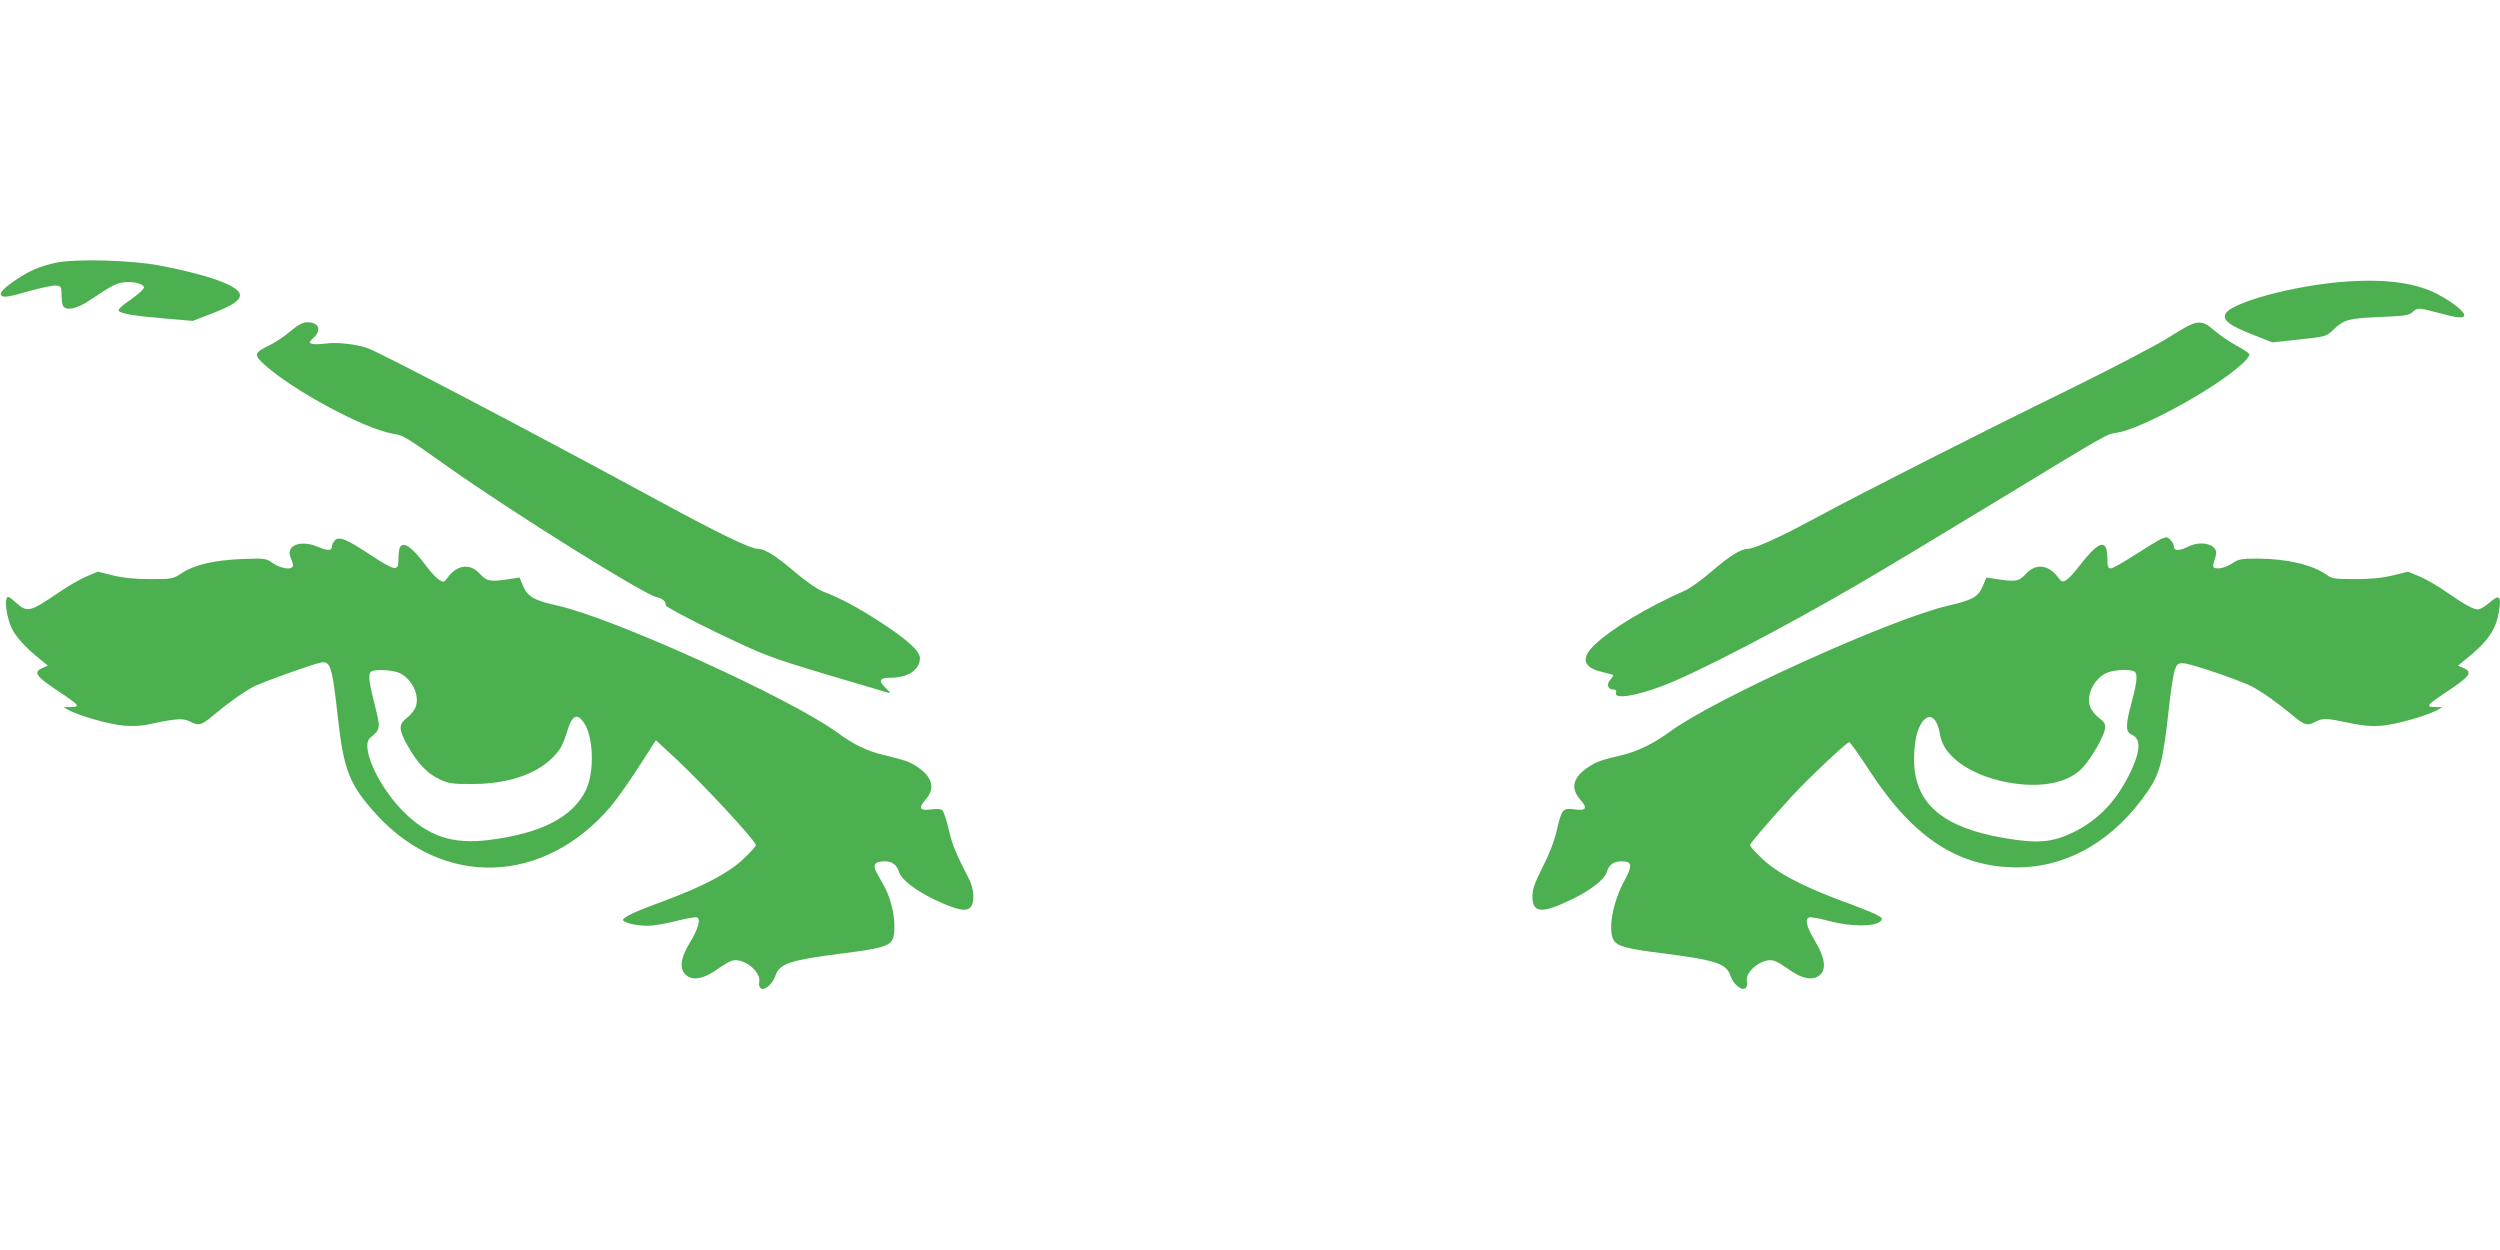
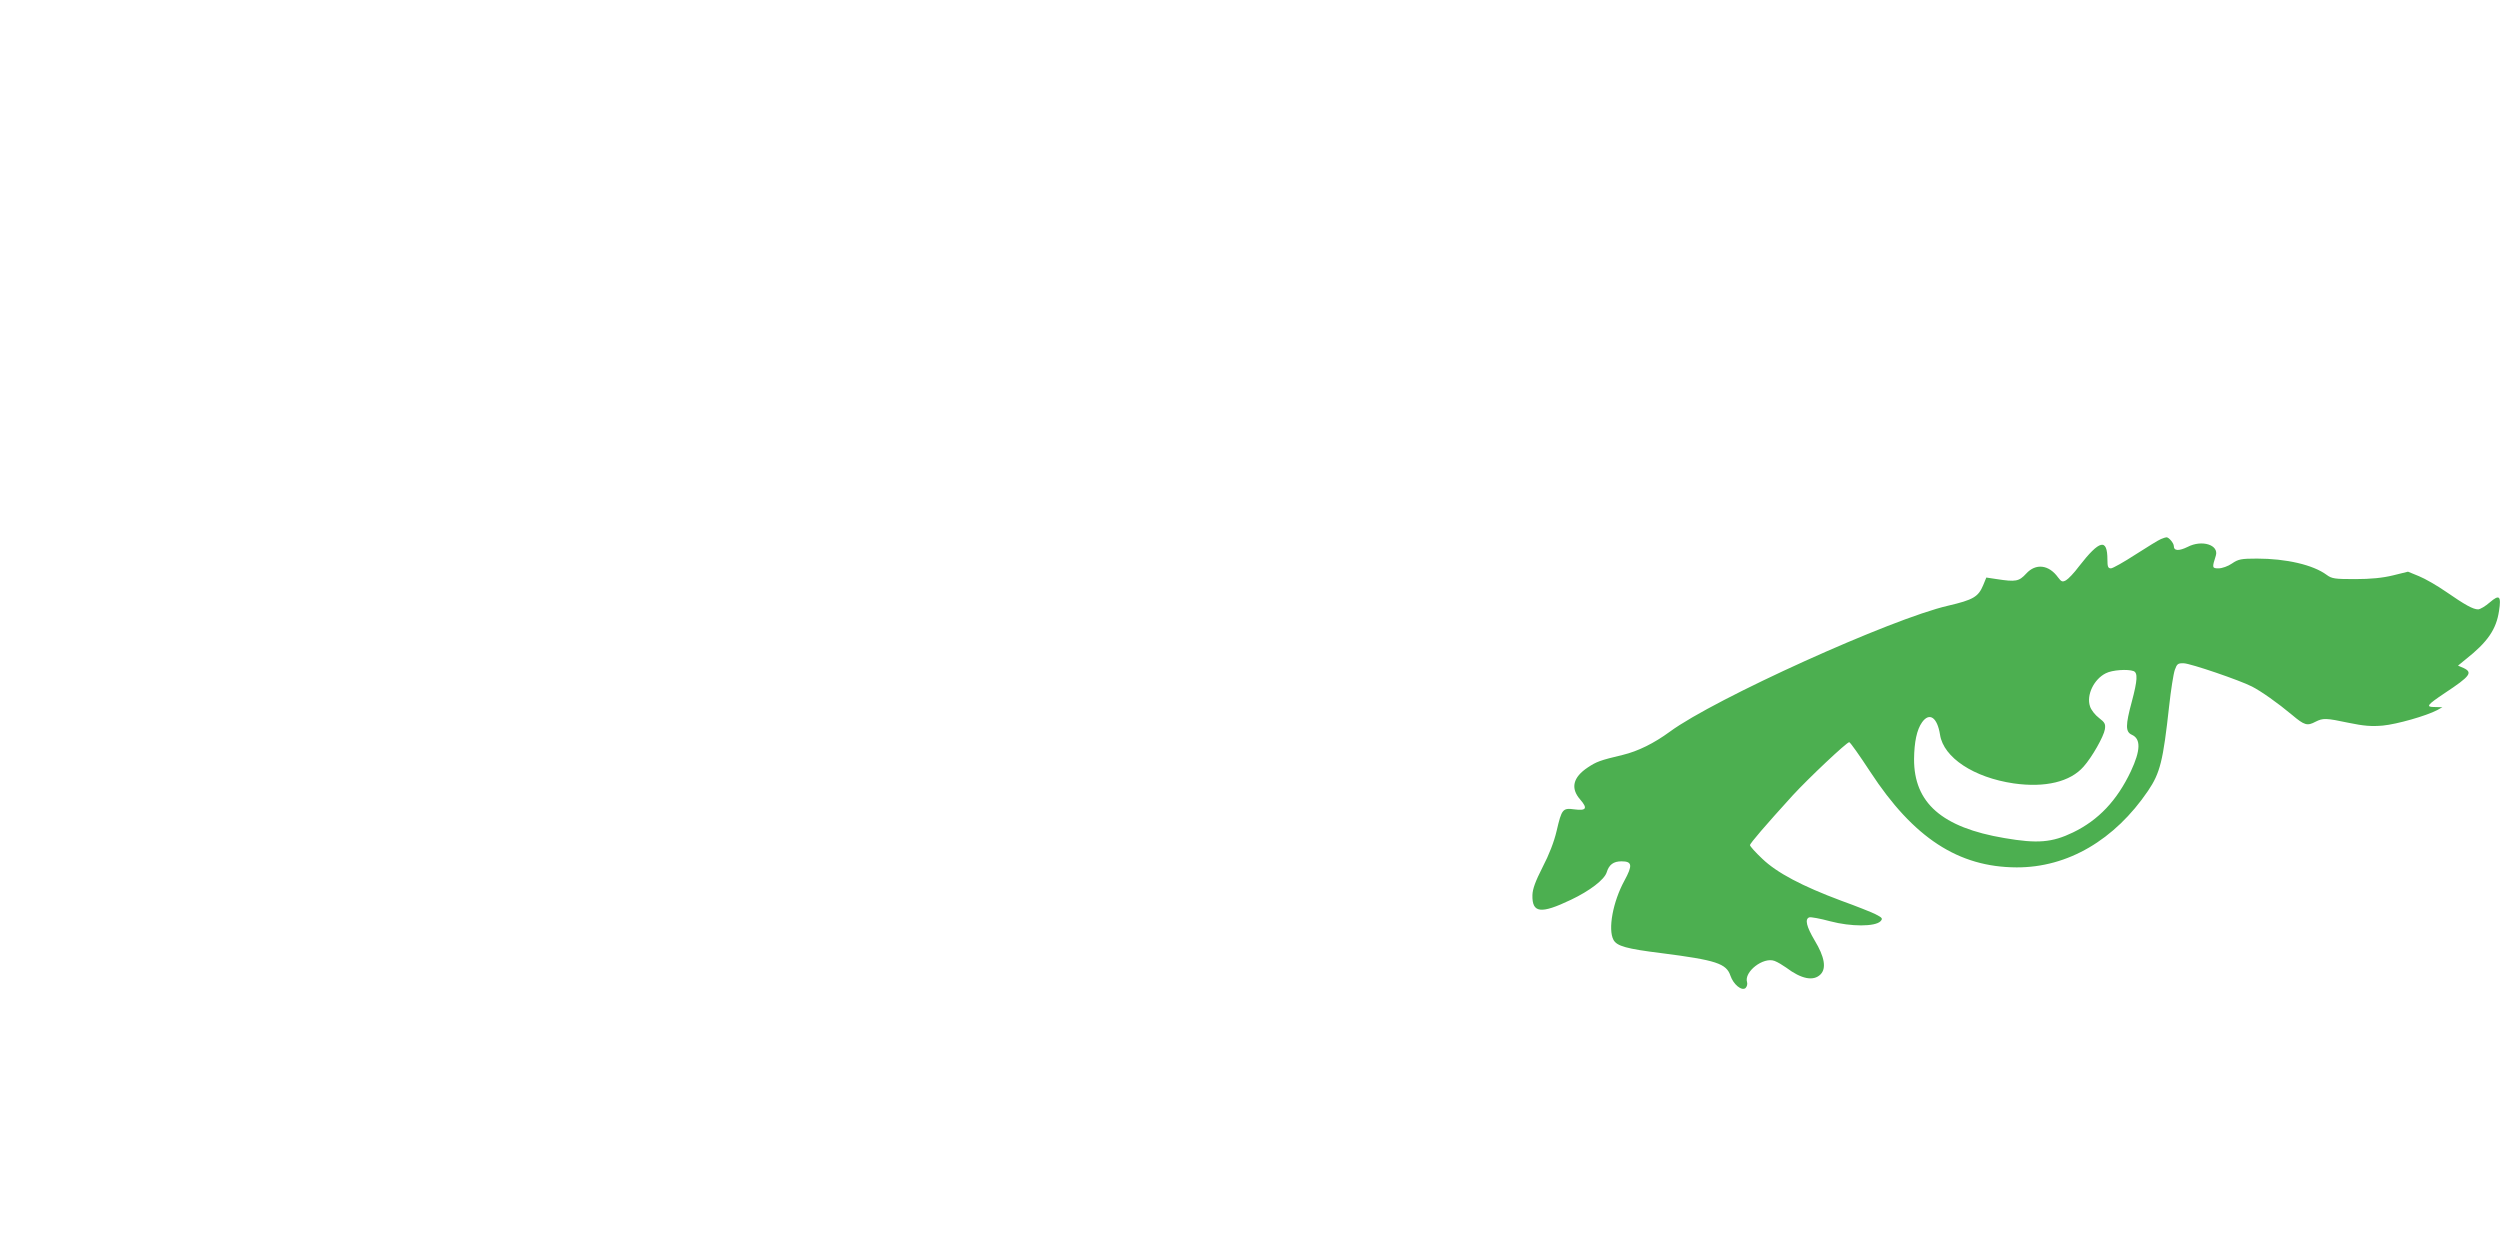
<svg xmlns="http://www.w3.org/2000/svg" version="1.0" width="1280pt" height="640pt" viewBox="0 0 1280 640" preserveAspectRatio="xMidYMid meet">
  <g transform="translate(0,640) scale(0.1,-0.1)" fill="#4caf50" stroke="none">
-     <path d="M288 5055 c-79 -16 -140 -42 -204 -86 -61 -41 -86 -67 -79 -79 10 -16 35 -12 149 21 59 16 119 29 134 27 25 -3 27 -7 27 -48 0 -25 4 -51 8 -57 17 -26 72 -14 137 30 106 71 133 86 170 91 46 7 104 -6 107 -24 2 -9 -28 -36 -68 -64 -47 -32 -67 -52 -61 -58 15 -15 77 -25 238 -39 l141 -12 96 37 c111 43 149 69 145 99 -6 44 -168 102 -413 148 -143 27 -429 35 -527 14z" />
-     <path d="M12020 4959 c-273 -18 -617 -112 -628 -172 -6 -31 26 -54 136 -98 l106 -42 139 15 c137 15 138 15 175 51 53 51 79 58 241 64 122 5 147 9 163 25 23 23 35 23 122 -1 104 -28 134 -32 142 -19 10 16 -54 69 -134 111 -110 58 -260 79 -462 66z" />
-     <path d="M1488 4705 c-29 -25 -76 -57 -105 -71 -83 -41 -86 -49 -29 -101 146 -132 504 -325 654 -353 60 -10 59 -10 287 -171 329 -233 1002 -653 1066 -666 31 -6 51 -24 47 -42 -2 -6 114 -68 256 -137 253 -121 269 -127 560 -215 166 -49 310 -92 321 -95 17 -5 15 -1 -7 20 -43 41 -37 56 22 56 89 0 150 41 150 100 0 36 -61 92 -195 180 -116 76 -212 128 -298 160 -32 13 -87 50 -147 101 -98 84 -155 119 -189 119 -39 0 -198 77 -511 247 -690 374 -1429 761 -1492 782 -62 20 -156 30 -211 22 -30 -4 -62 -5 -71 -1 -15 5 -14 9 9 30 43 40 28 80 -31 80 -24 0 -46 -12 -86 -45z" />
-     <path d="M11105 4673 c-67 -42 -295 -161 -515 -269 -436 -213 -1046 -522 -1298 -658 -171 -93 -310 -156 -343 -156 -35 0 -96 -38 -186 -116 -49 -42 -108 -85 -133 -96 -198 -88 -382 -198 -467 -281 -71 -68 -57 -116 42 -138 30 -7 55 -14 55 -17 0 -3 -7 -13 -16 -23 -20 -22 -12 -49 15 -49 13 0 19 -5 15 -14 -15 -38 93 -23 243 34 171 65 609 293 987 513 104 60 419 249 700 420 602 366 580 353 632 361 125 18 500 223 639 349 29 25 46 48 41 55 -4 6 -33 25 -66 43 -32 17 -82 51 -110 75 -72 62 -89 60 -235 -33z" />
-     <path d="M1715 3634 c-8 -9 -15 -22 -15 -29 0 -26 -20 -27 -74 -4 -90 37 -166 5 -137 -58 6 -13 11 -30 11 -38 0 -25 -60 -18 -102 11 -37 26 -41 26 -155 22 -146 -6 -246 -29 -310 -71 -47 -31 -50 -32 -163 -32 -78 0 -140 6 -192 19 l-77 19 -55 -23 c-30 -12 -95 -49 -143 -82 -151 -103 -163 -106 -223 -52 -34 30 -41 34 -46 20 -10 -25 3 -102 25 -150 19 -44 75 -105 147 -162 l39 -32 -28 -12 c-49 -23 -35 -42 95 -128 94 -63 100 -72 51 -72 l-38 -1 27 -15 c56 -30 209 -73 280 -79 41 -4 95 -2 123 5 143 31 180 34 215 17 49 -25 60 -22 125 33 73 61 158 121 205 145 44 23 305 116 344 123 48 8 57 -20 86 -283 30 -271 60 -345 200 -498 344 -375 857 -356 1197 44 30 35 94 126 143 202 l88 137 105 -97 c144 -135 407 -419 407 -440 0 -6 -28 -37 -63 -70 -75 -72 -204 -140 -405 -215 -149 -54 -212 -84 -212 -98 0 -14 68 -30 126 -30 29 0 94 11 144 24 51 13 100 22 108 19 21 -9 8 -57 -38 -133 -46 -76 -52 -128 -20 -160 35 -35 98 -22 175 36 17 12 43 28 59 34 58 22 157 -55 143 -111 -3 -10 1 -23 8 -29 18 -15 61 22 75 64 21 63 73 80 354 116 178 22 228 36 245 68 15 29 14 108 -4 175 -14 54 -26 82 -75 166 -24 43 -13 61 40 61 39 0 62 -18 74 -57 12 -37 86 -94 183 -140 112 -53 162 -63 183 -37 21 24 17 94 -7 140 -71 139 -85 172 -104 251 -11 48 -26 94 -32 102 -8 9 -25 11 -58 7 -61 -8 -69 5 -30 50 51 57 35 117 -43 168 -41 27 -59 33 -174 61 -83 20 -152 53 -236 115 -238 174 -1144 585 -1431 649 -119 26 -153 46 -176 99 l-19 45 -53 -8 c-98 -15 -114 -12 -151 28 -49 54 -116 46 -164 -20 -19 -26 -20 -26 -46 -10 -14 9 -44 42 -66 72 -71 96 -119 128 -134 89 -3 -9 -6 -36 -6 -60 0 -61 -16 -58 -142 24 -124 82 -161 97 -183 76z m331 -680 c63 -30 103 -112 83 -171 -5 -17 -26 -43 -45 -58 -44 -34 -44 -59 3 -143 50 -90 103 -145 166 -173 45 -21 67 -24 167 -23 175 0 322 48 407 133 44 44 54 63 80 146 22 72 48 84 81 37 51 -70 57 -254 12 -347 -67 -139 -230 -223 -499 -256 -183 -23 -309 19 -436 146 -130 131 -221 334 -170 377 55 46 55 46 20 184 -28 110 -31 150 -12 157 27 12 111 6 143 -9z" />
    <path d="M11064 3640 c-11 -4 -69 -40 -130 -79 -60 -39 -117 -71 -126 -71 -15 0 -18 9 -18 44 0 112 -40 102 -145 -33 -25 -34 -56 -66 -67 -72 -18 -10 -24 -8 -41 15 -47 65 -114 73 -163 19 -37 -40 -53 -43 -151 -28 l-53 8 -16 -39 c-25 -60 -51 -75 -179 -105 -289 -66 -1197 -477 -1425 -645 -82 -60 -163 -100 -241 -119 -118 -28 -135 -35 -179 -64 -77 -51 -90 -107 -39 -165 39 -45 31 -58 -30 -50 -60 8 -65 2 -91 -110 -13 -56 -39 -123 -72 -186 -37 -73 -51 -111 -52 -143 -2 -92 42 -98 197 -24 97 46 171 103 183 140 12 40 35 57 76 57 55 0 58 -20 15 -99 -59 -108 -85 -249 -56 -303 17 -32 67 -46 245 -68 281 -36 333 -53 354 -116 15 -44 57 -79 77 -63 7 7 11 20 8 30 -17 53 83 131 141 109 16 -6 42 -22 59 -34 78 -59 140 -71 176 -35 31 31 21 90 -30 174 -42 71 -51 109 -28 118 8 3 56 -6 108 -20 106 -28 229 -28 257 0 13 14 10 18 -25 36 -22 11 -100 42 -175 69 -201 75 -330 143 -405 215 -35 33 -63 64 -63 70 0 9 79 101 219 255 81 88 276 272 289 272 5 0 53 -68 108 -152 221 -338 451 -488 749 -489 261 -1 502 140 673 392 62 92 77 152 108 434 9 82 22 165 29 185 11 31 16 35 46 34 35 -1 287 -87 349 -119 47 -24 132 -84 205 -145 64 -54 78 -58 121 -35 38 19 52 19 170 -6 77 -16 116 -19 174 -14 73 7 223 50 278 79 l27 15 -38 1 c-49 0 -43 9 51 72 130 86 144 105 95 128 l-28 12 39 32 c113 89 157 154 171 248 12 77 2 86 -47 44 -23 -20 -50 -36 -60 -36 -26 0 -67 23 -164 90 -46 32 -109 68 -139 80 l-56 23 -77 -19 c-53 -13 -114 -19 -194 -19 -104 0 -119 2 -146 22 -69 51 -207 83 -356 83 -81 0 -96 -3 -128 -25 -20 -14 -51 -25 -69 -25 -33 0 -34 3 -14 65 17 55 -71 83 -144 45 -45 -22 -71 -21 -71 4 0 15 -26 46 -38 45 -4 0 -16 -4 -28 -9z m-140 -676 c22 -9 20 -47 -9 -156 -33 -122 -33 -155 0 -170 47 -21 45 -80 -5 -187 -71 -150 -166 -250 -296 -313 -108 -52 -182 -58 -351 -29 -320 54 -464 180 -463 405 1 87 14 150 41 188 38 53 78 25 92 -64 18 -117 173 -219 377 -249 161 -23 290 8 358 86 43 48 103 154 109 191 4 27 0 35 -30 58 -20 15 -41 42 -46 59 -20 58 20 140 81 170 33 17 112 22 142 11z" />
  </g>
</svg>